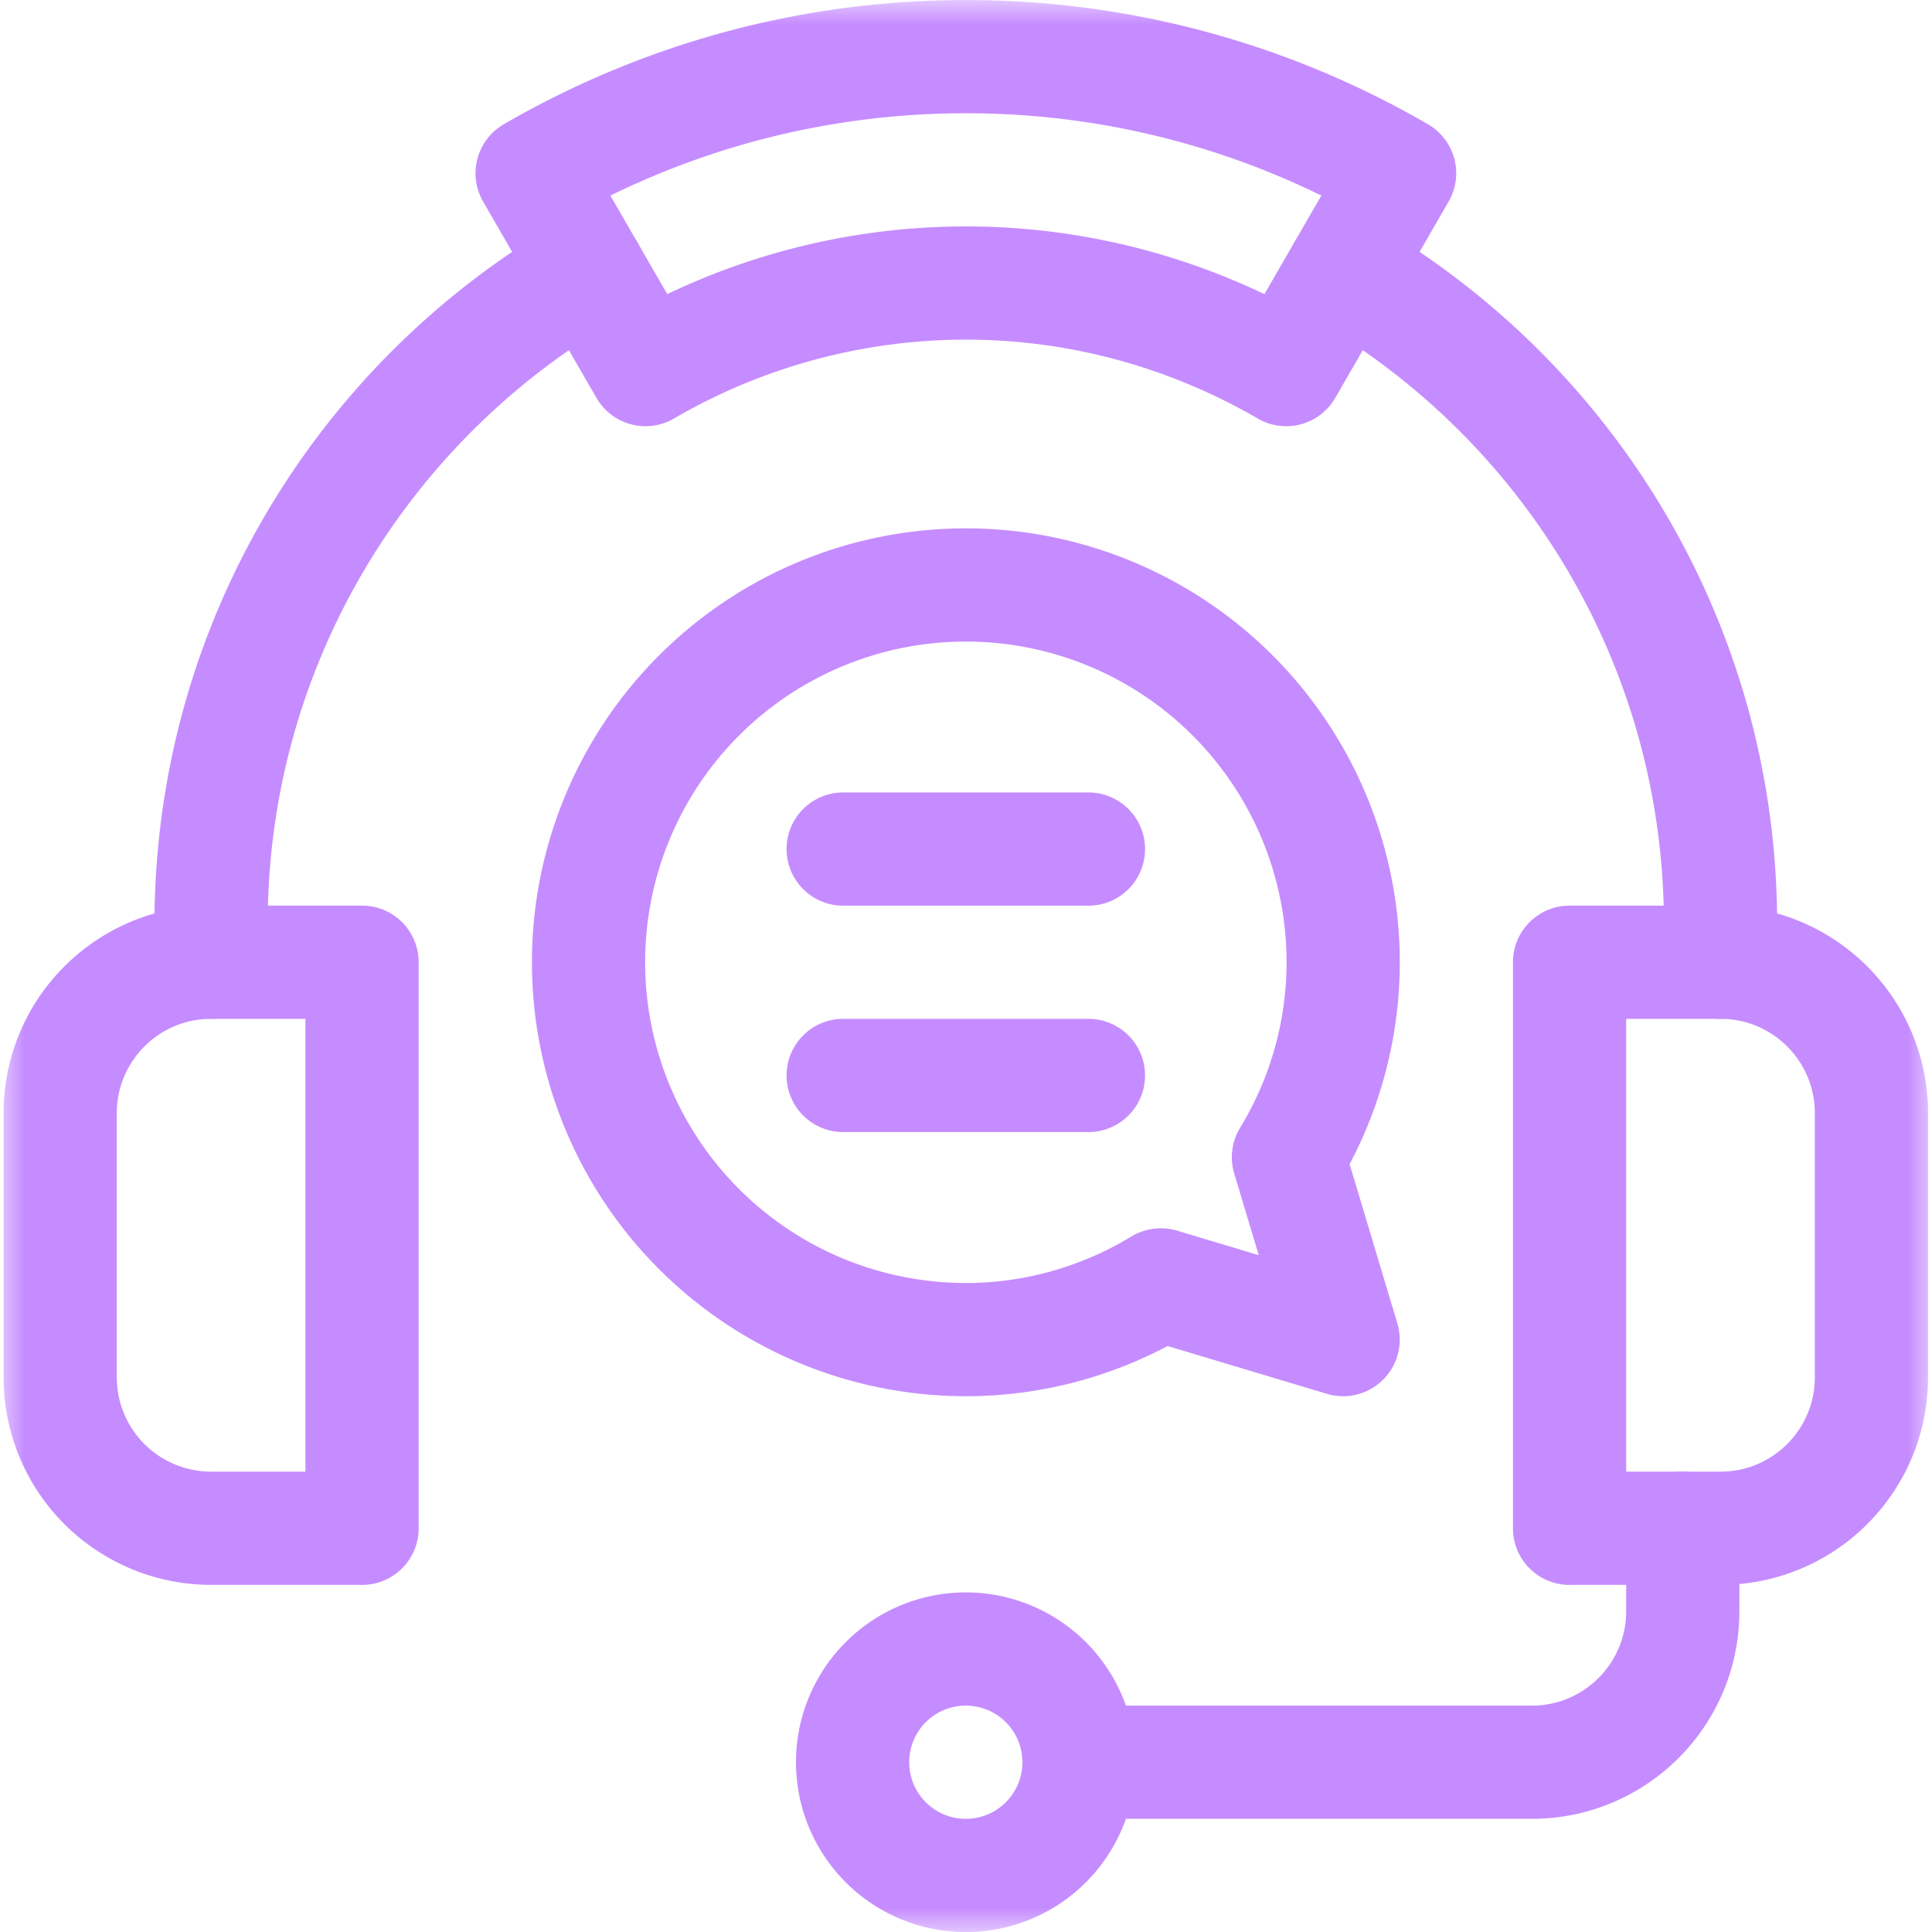
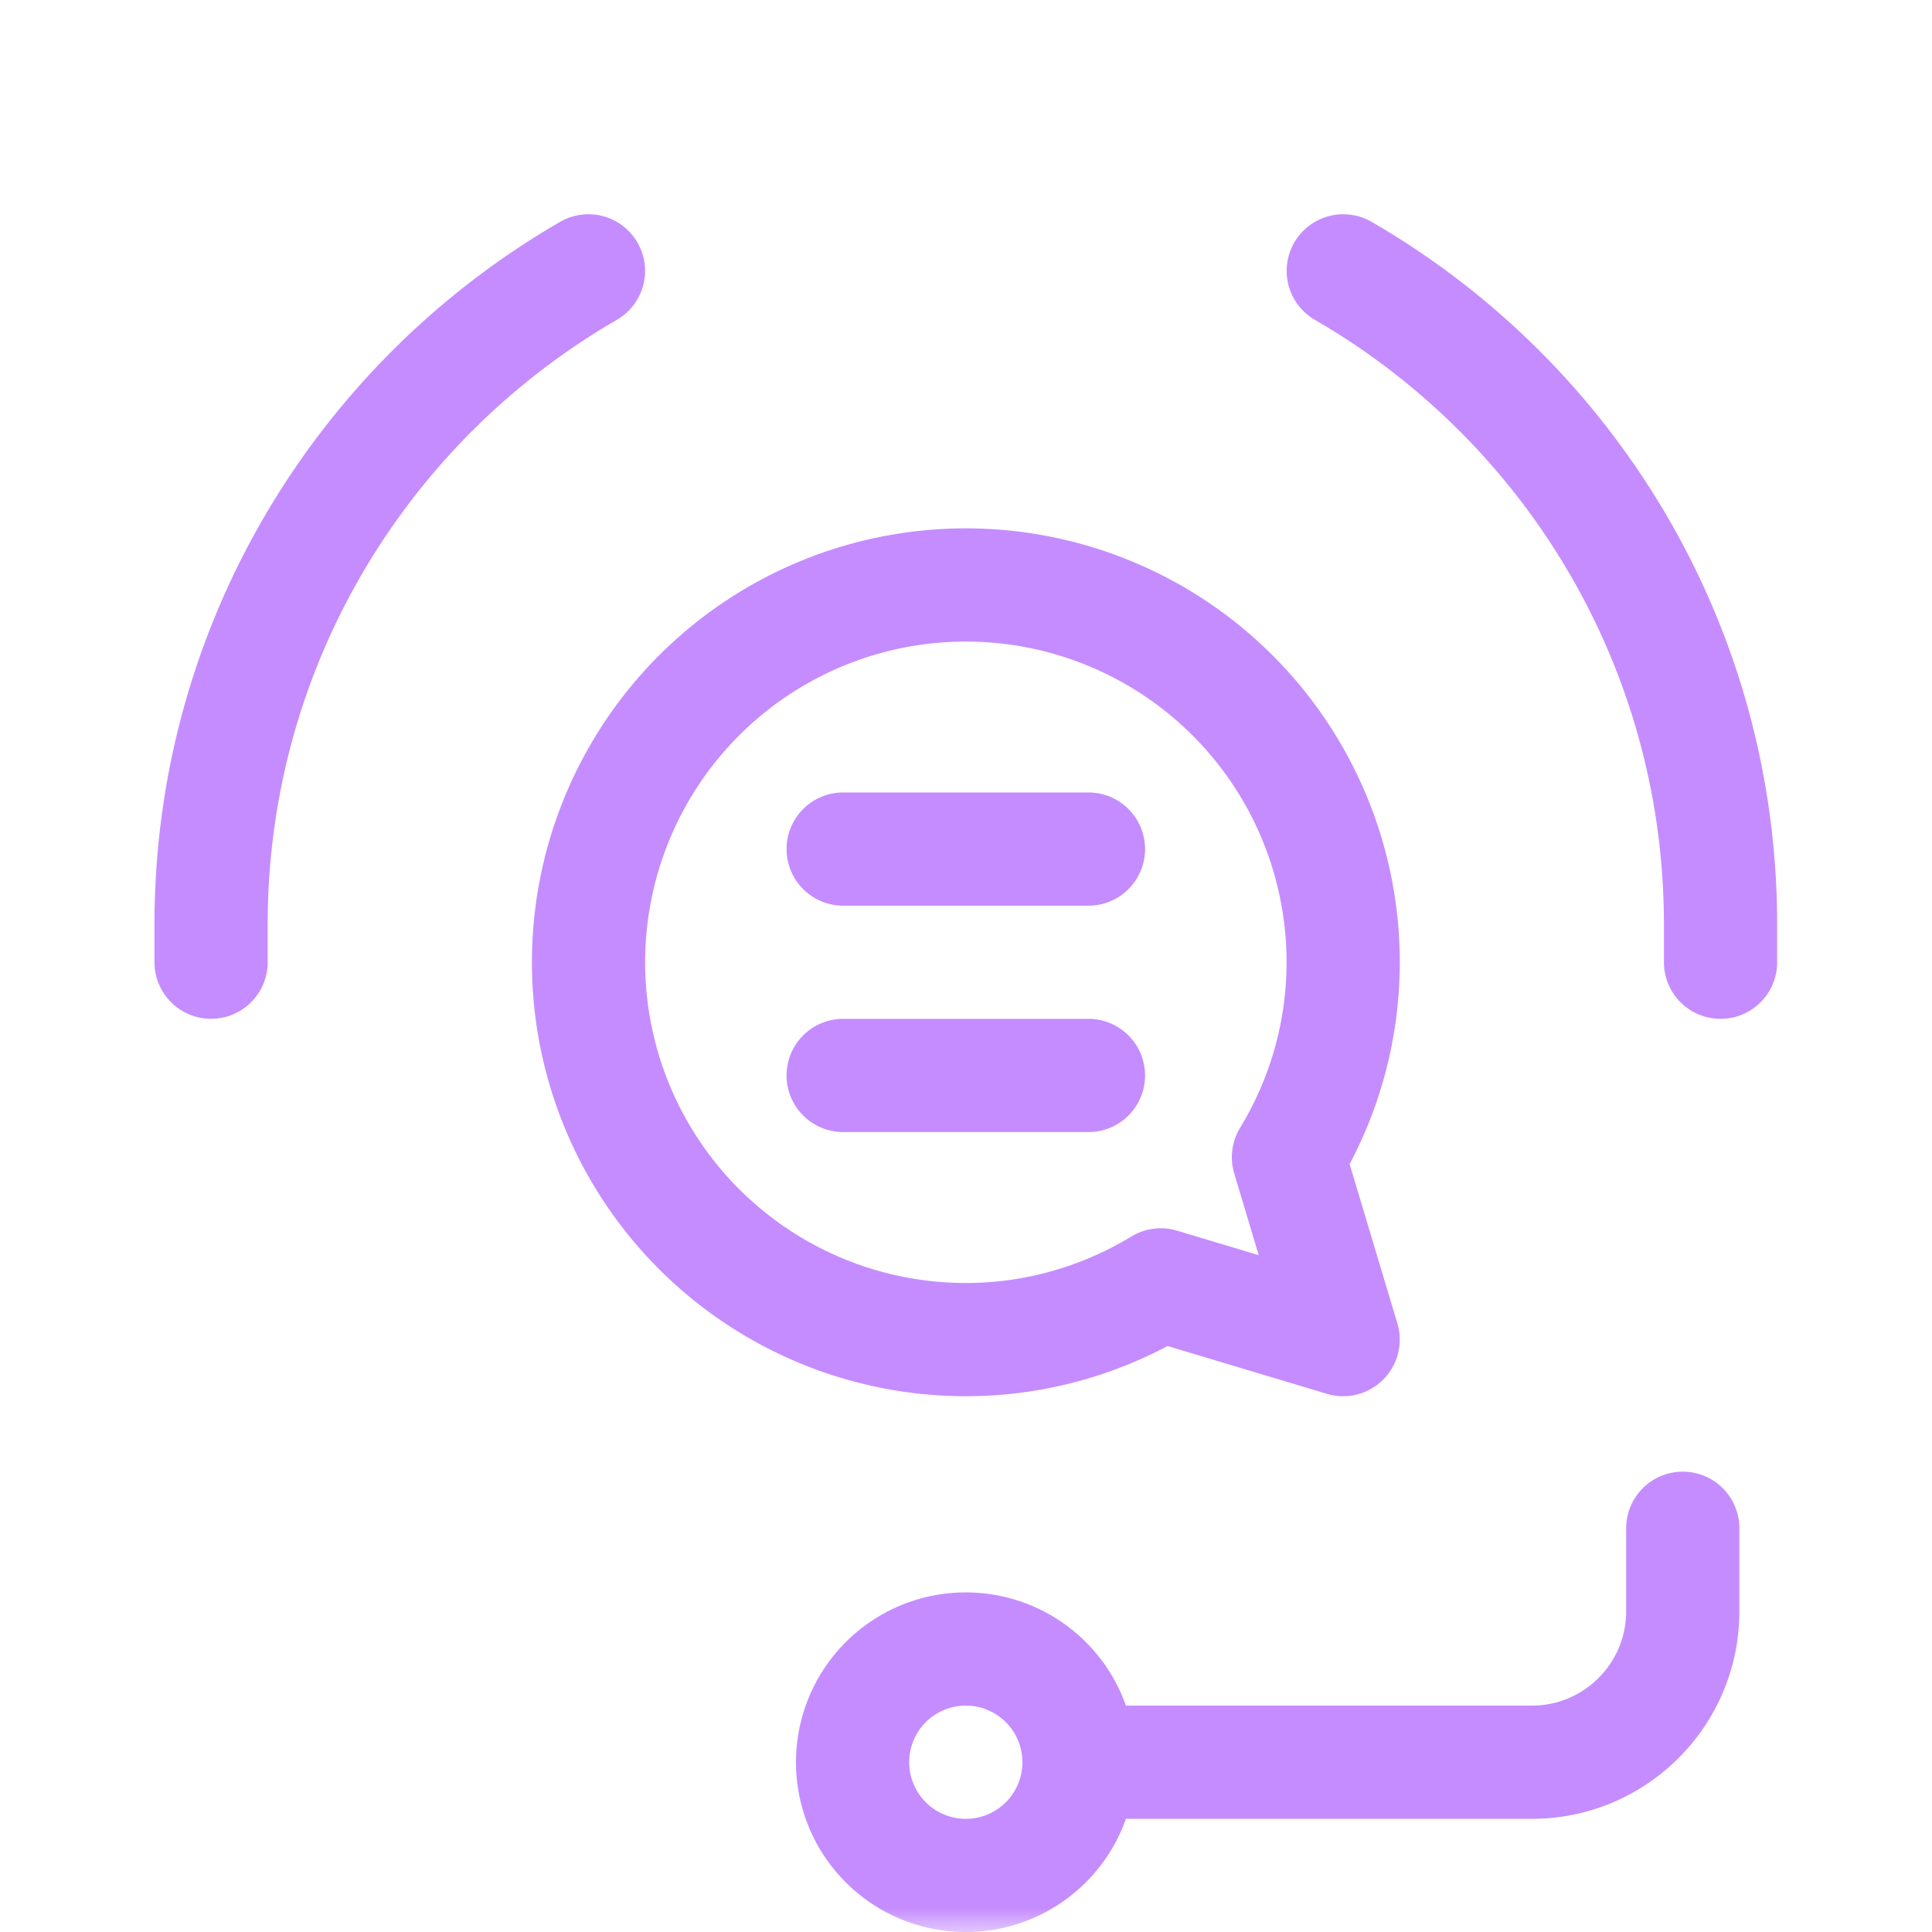
<svg xmlns="http://www.w3.org/2000/svg" width="40" height="40" fill="none">
  <g clip-path="url(#a)">
    <mask id="b" width="41" height="41" x="-1" y="0" maskUnits="userSpaceOnUse" style="mask-type:luminance">
      <path fill="#fff" d="M-.003 0h40v40h-40V0Z" />
    </mask>
    <g stroke="#C58CFF" stroke-linecap="round" stroke-linejoin="round" stroke-miterlimit="10" stroke-width="2.344" mask="url(#b)">
-       <path d="M7.496 31.641H4.371a3.125 3.125 0 0 1-3.125-3.125v-5.469c0-1.726 1.4-3.125 3.125-3.125h3.125v11.72ZM32.496 31.641h3.125c1.726 0 3.125-1.399 3.125-3.125v-5.469c0-1.726-1.399-3.125-3.125-3.125h-3.125v11.72ZM19.997 1.173c-3.27 0-6.336.882-8.98 2.414l2.347 4.065a13.183 13.183 0 0 1 6.633-1.792c2.417 0 4.678.66 6.633 1.792l2.347-4.065a17.852 17.852 0 0 0-8.98-2.414Z" />
      <path d="M34.84 31.641v1.719c0 1.726-1.4 3.125-3.125 3.125H22.34M22.34 36.485a2.344 2.344 0 1 1-4.688 0 2.344 2.344 0 0 1 4.688 0ZM26.676 23.959a7.764 7.764 0 0 0 1.133-4.037 7.812 7.812 0 1 0-7.813 7.813c1.48 0 2.857-.419 4.037-1.133l3.775 1.133-1.132-3.776ZM17.457 22.266h5.078M17.457 17.579h5.078M35.622 19.922v-.78c0-5.784-3.142-10.833-7.811-13.534M12.183 5.608C7.513 8.309 4.37 13.358 4.37 19.14v.781" />
    </g>
  </g>
  <defs>
    <clipPath id="a">
      <path fill="#fff" d="M0 0h40v40H0z" />
    </clipPath>
  </defs>
</svg>